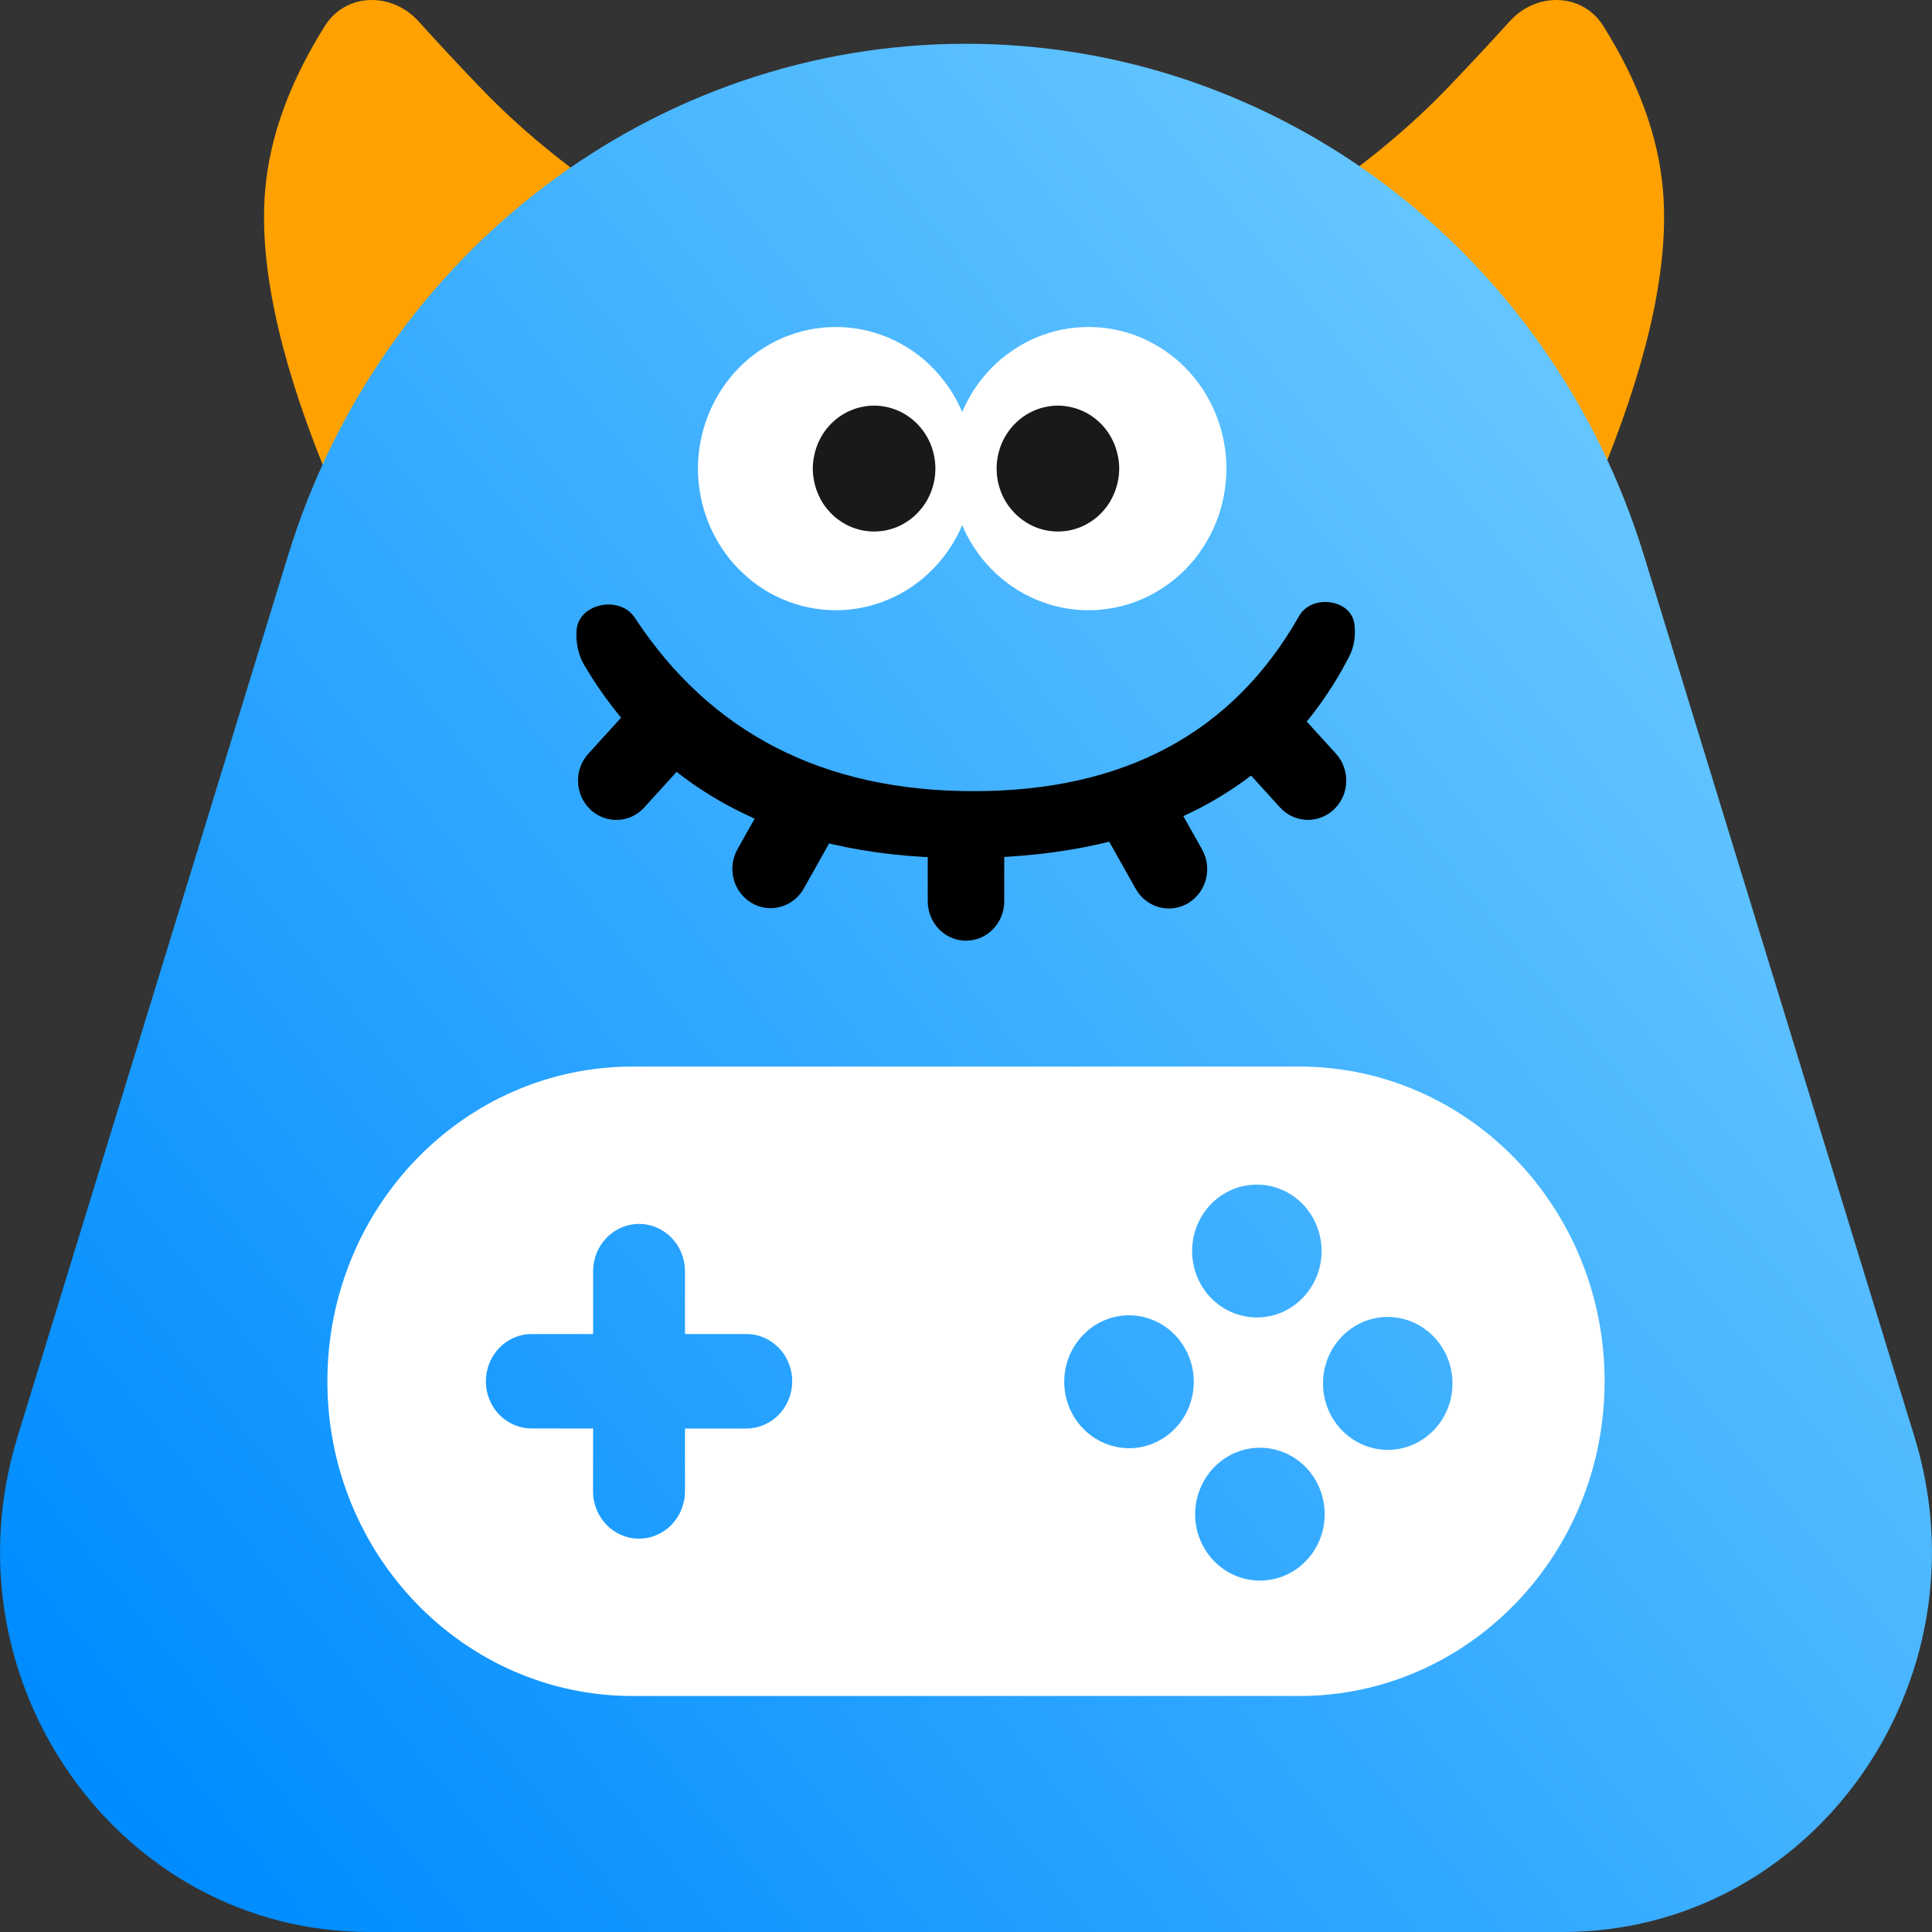
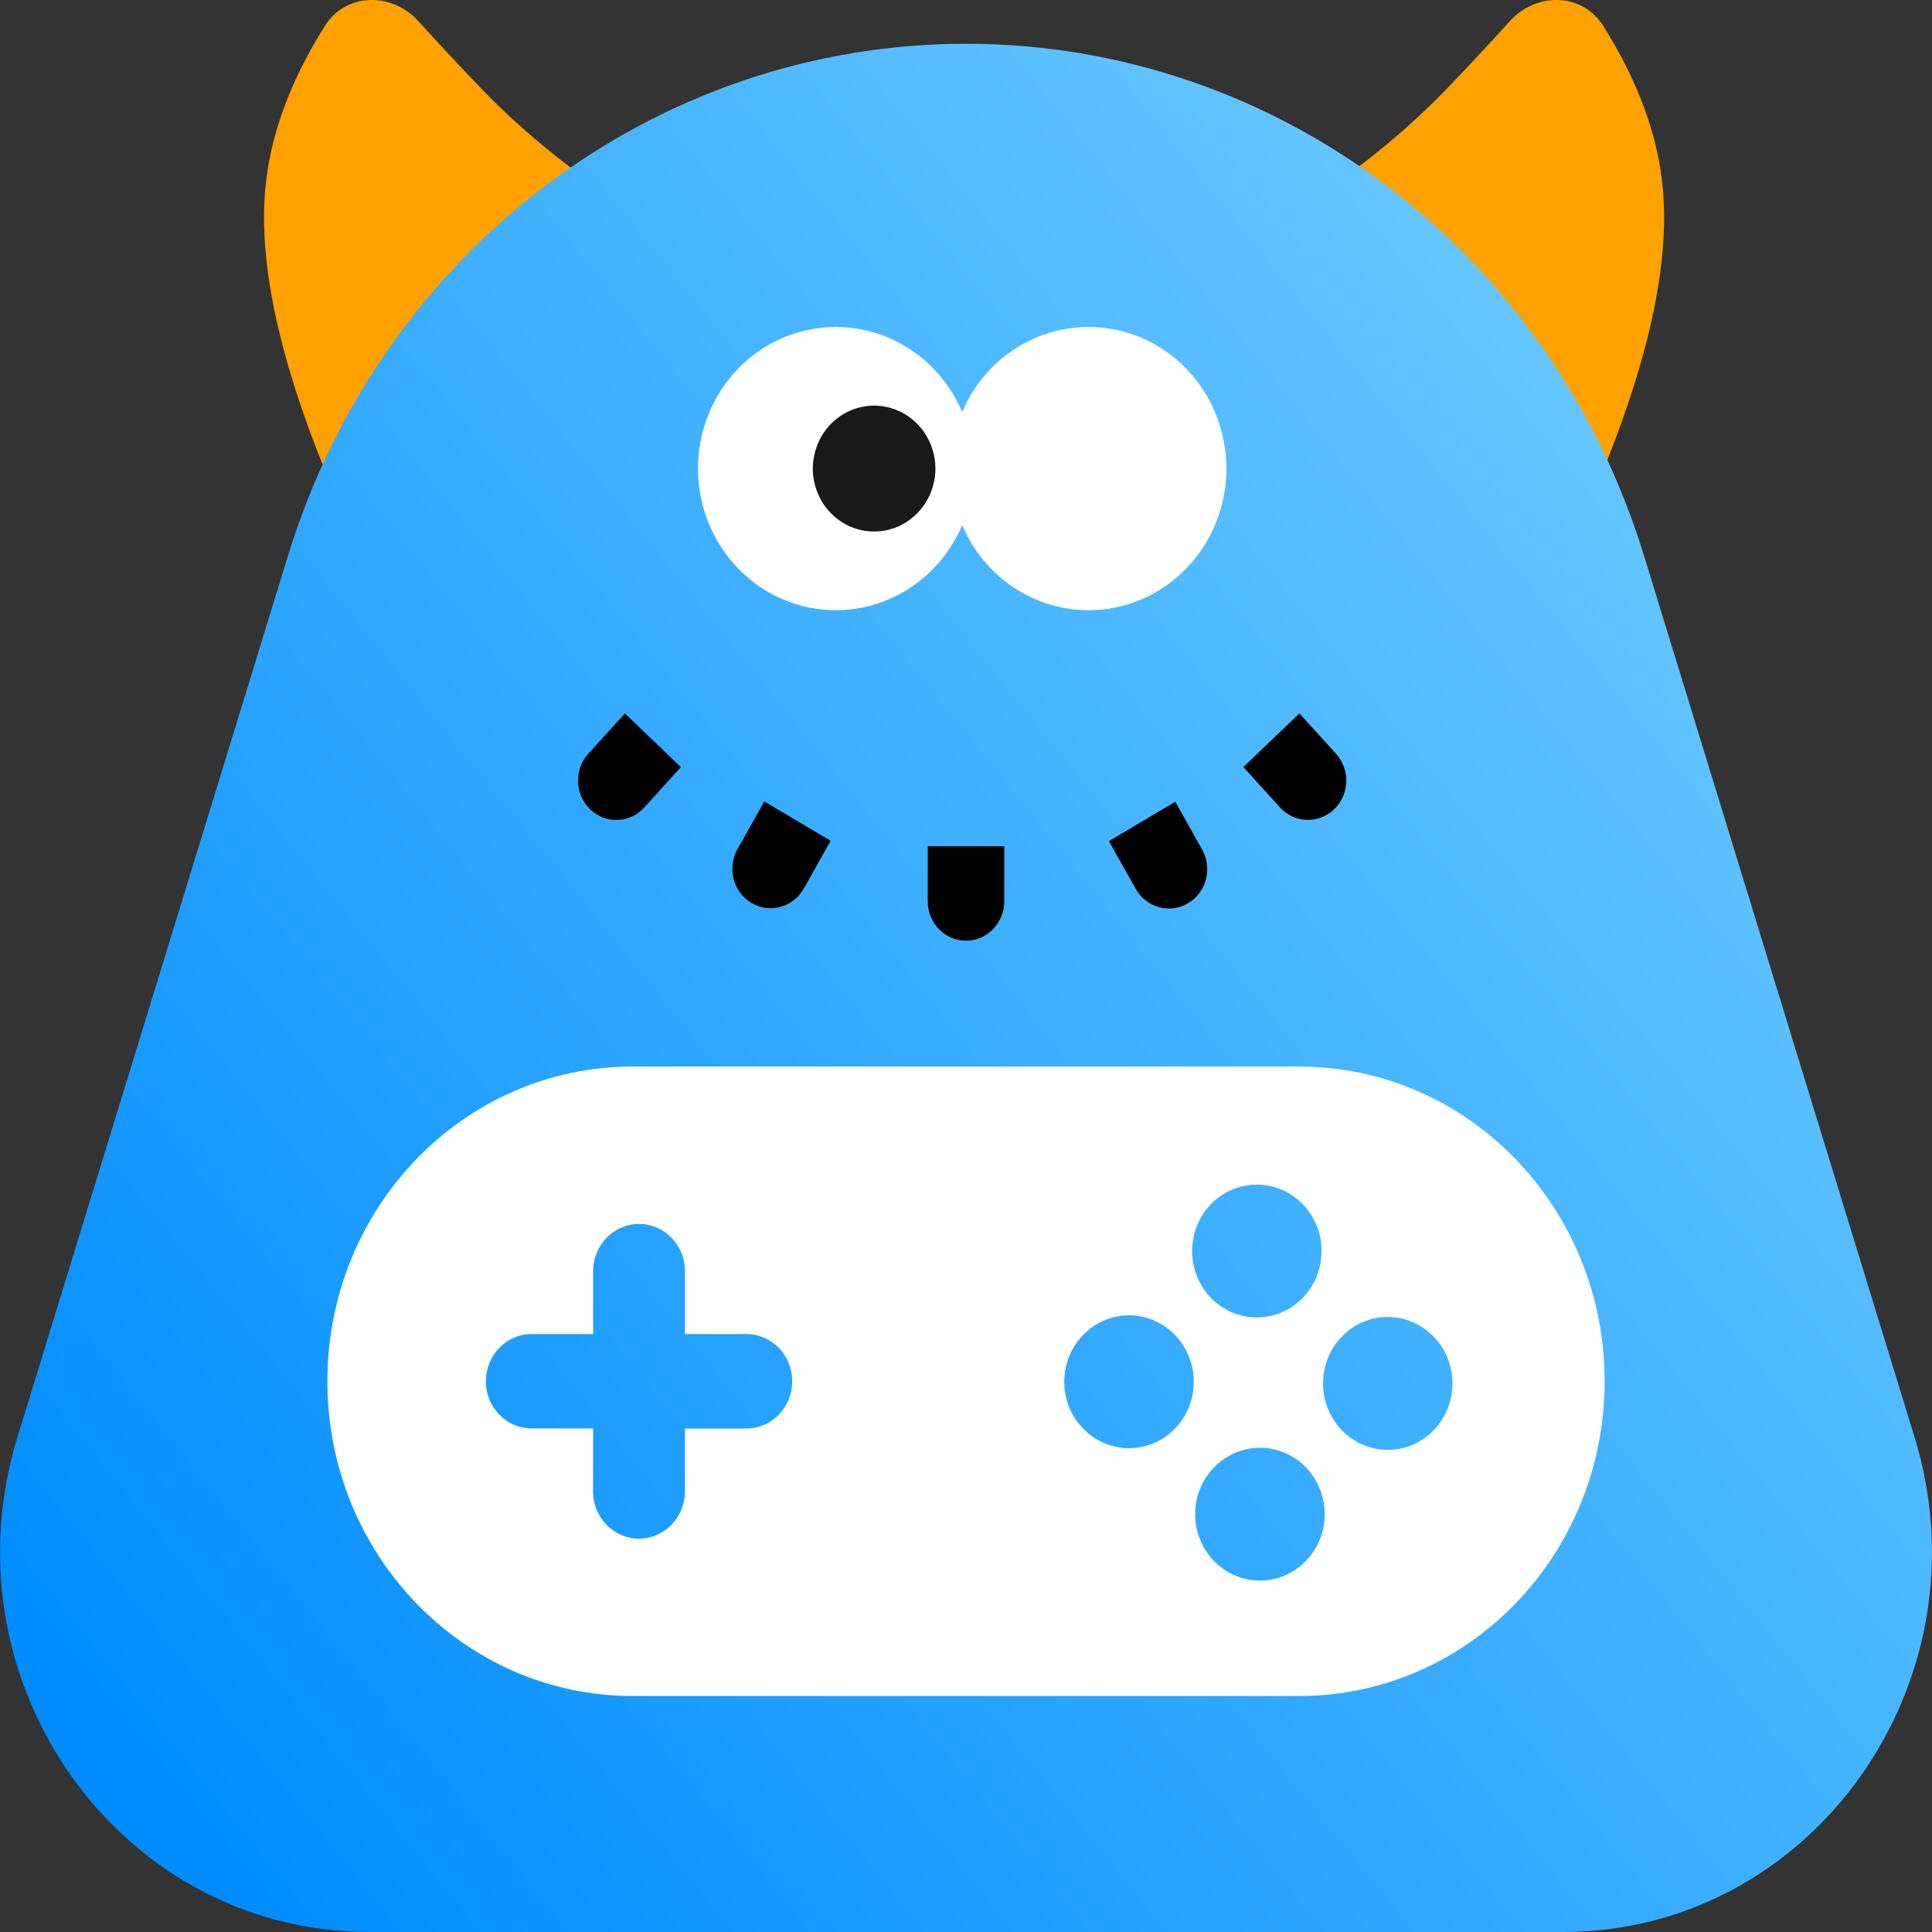
<svg xmlns="http://www.w3.org/2000/svg" fill="none" version="1.1" width="20" height="20" viewBox="0 0 20 20">
  <rect x="0" y="0" width="20" height="20" fill="#333333" stroke="none" />
  <defs>
    <linearGradient x1="0.059" y1="0.896" x2="0.99" y2="0.201" id="master_svg0_9_8312">
      <stop offset="0%" stop-color="#008CFF" stop-opacity="1" />
      <stop offset="100%" stop-color="#73CEFF" stop-opacity="1" />
    </linearGradient>
  </defs>
  <g>
    <g>
      <path d="M2.746,1.959Q2.646,3.079,3.34,4.81L6.393,2.081Q5.57,1.532,4.966,0.9Q4.639,0.56,4.331,0.219C4.056,-0.084,3.58,-0.078,3.362,0.27Q2.818,1.137,2.746,1.959Z" fill="#FFA100" fill-opacity="1" />
    </g>
    <g transform="matrix(-1,0,0,1,34.454,0)">
      <path d="M17.24,1.959Q17.14,3.079,17.834,4.81L20.887,2.081Q20.064,1.532,19.459,0.9Q19.133,0.56,18.824,0.219C18.55,-0.084,18.074,-0.078,17.856,0.27Q17.312,1.137,17.24,1.959Z" fill="#FFA100" fill-opacity="1" />
    </g>
    <g>
      <path d="M0.181,14.876C-0.598,17.413,1.24,20,3.822,20L16.178,20C18.76,20,20.598,17.413,19.819,14.876L17.018,5.75C16.049,2.596,13.21,0.453,10,0.453C6.79,0.453,3.951,2.596,2.982,5.75L0.181,14.876Z" fill="url(#master_svg0_9_8312)" fill-opacity="1" />
    </g>
    <g>
      <path d="M3.389,14.299C3.389,16.098,4.804,17.557,6.55,17.557L13.45,17.557C15.196,17.557,16.611,16.098,16.611,14.299C16.611,12.499,15.196,11.041,13.45,11.041L6.55,11.041C4.804,11.041,3.389,12.499,3.389,14.299ZM13.011,13.638C13.381,13.638,13.681,13.33,13.681,12.95C13.681,12.769,13.611,12.595,13.487,12.466C13.361,12.336,13.19,12.263,13.011,12.263C12.641,12.263,12.341,12.57,12.341,12.95C12.34,13.33,12.641,13.638,13.011,13.638ZM7.091,13.16C7.091,12.889,6.878,12.67,6.616,12.67C6.353,12.67,6.14,12.889,6.14,13.16L6.14,13.81L5.504,13.81C5.242,13.81,5.03,14.029,5.03,14.299C5.029,14.569,5.242,14.787,5.504,14.787L6.14,14.788L6.139,15.437C6.139,15.708,6.352,15.928,6.615,15.928C6.878,15.928,7.091,15.708,7.091,15.437L7.091,14.788L7.727,14.788C7.852,14.788,7.973,14.736,8.062,14.645C8.151,14.553,8.201,14.429,8.201,14.299C8.201,14.029,7.989,13.81,7.727,13.81L7.091,13.81L7.091,13.16ZM12.358,14.304C12.358,14.684,12.058,14.992,11.687,14.992C11.509,14.991,11.338,14.918,11.212,14.788C11.087,14.659,11.017,14.485,11.017,14.304C11.017,14.122,11.087,13.948,11.212,13.82C11.338,13.689,11.509,13.616,11.688,13.616C11.866,13.616,12.038,13.69,12.164,13.82C12.288,13.949,12.358,14.123,12.358,14.304ZM14.366,15.009C14.736,15.009,15.036,14.701,15.036,14.321C15.036,14.14,14.967,13.966,14.842,13.837C14.716,13.707,14.545,13.633,14.366,13.633C13.996,13.633,13.696,13.941,13.696,14.321C13.696,14.701,13.996,15.008,14.366,15.009ZM13.713,15.675C13.713,16.055,13.413,16.362,13.043,16.362C12.672,16.362,12.372,16.054,12.372,15.675C12.373,15.295,12.673,14.987,13.043,14.987C13.222,14.987,13.393,15.06,13.519,15.19C13.643,15.319,13.713,15.493,13.713,15.675Z" fill-rule="evenodd" fill="#FFFFFF" fill-opacity="1" />
    </g>
    <g>
      <path d="M10.079,4.851Q10.079,4.923,10.072,4.994Q10.066,5.066,10.052,5.137Q10.038,5.207,10.018,5.276Q9.997,5.345,9.971,5.412Q9.944,5.478,9.911,5.542Q9.878,5.605,9.839,5.665Q9.8,5.725,9.755,5.781Q9.711,5.836,9.661,5.887Q9.612,5.938,9.558,5.984Q9.503,6.03,9.445,6.07Q9.387,6.11,9.325,6.144Q9.263,6.178,9.198,6.205Q9.134,6.233,9.066,6.254Q8.999,6.275,8.931,6.289Q8.862,6.303,8.792,6.31Q8.722,6.317,8.652,6.317Q8.582,6.317,8.512,6.31Q8.443,6.303,8.374,6.289Q8.305,6.275,8.238,6.254Q8.171,6.233,8.106,6.205Q8.041,6.178,7.979,6.144Q7.918,6.11,7.859,6.07Q7.801,6.03,7.747,5.984Q7.693,5.938,7.643,5.887Q7.593,5.836,7.549,5.781Q7.505,5.725,7.466,5.665Q7.427,5.605,7.394,5.542Q7.361,5.478,7.334,5.412Q7.307,5.345,7.287,5.276Q7.266,5.207,7.253,5.137Q7.239,5.066,7.232,4.994Q7.225,4.923,7.225,4.851Q7.225,4.779,7.232,4.707Q7.239,4.635,7.253,4.565Q7.266,4.494,7.287,4.425Q7.307,4.356,7.334,4.29Q7.361,4.223,7.394,4.16Q7.427,4.096,7.466,4.036Q7.505,3.976,7.549,3.921Q7.593,3.865,7.643,3.814Q7.693,3.763,7.747,3.717Q7.801,3.672,7.859,3.632Q7.918,3.592,7.979,3.558Q8.041,3.524,8.106,3.496Q8.171,3.469,8.238,3.448Q8.305,3.427,8.374,3.413Q8.443,3.399,8.512,3.392Q8.582,3.385,8.652,3.385Q8.722,3.385,8.792,3.392Q8.862,3.399,8.931,3.413Q8.999,3.427,9.066,3.448Q9.134,3.469,9.198,3.496Q9.263,3.524,9.325,3.558Q9.387,3.592,9.445,3.632Q9.503,3.672,9.558,3.717Q9.612,3.763,9.661,3.814Q9.711,3.865,9.755,3.921Q9.8,3.976,9.839,4.036Q9.878,4.096,9.911,4.16Q9.944,4.223,9.971,4.29Q9.997,4.356,10.018,4.425Q10.038,4.494,10.052,4.565Q10.066,4.635,10.072,4.707Q10.079,4.779,10.079,4.851Z" fill="#FFFFFF" fill-opacity="1" />
    </g>
    <g>
      <path d="M12.696,4.851Q12.696,4.923,12.689,4.994Q12.682,5.066,12.668,5.137Q12.655,5.207,12.634,5.276Q12.614,5.345,12.587,5.412Q12.56,5.478,12.527,5.542Q12.494,5.605,12.455,5.665Q12.416,5.725,12.372,5.781Q12.327,5.836,12.278,5.887Q12.228,5.938,12.174,5.984Q12.12,6.03,12.061,6.07Q12.003,6.11,11.941,6.144Q11.879,6.178,11.815,6.205Q11.75,6.233,11.683,6.254Q11.616,6.275,11.547,6.289Q11.478,6.303,11.408,6.31Q11.339,6.317,11.269,6.317Q11.198,6.317,11.129,6.31Q11.059,6.303,10.99,6.289Q10.921,6.275,10.854,6.254Q10.787,6.233,10.722,6.205Q10.658,6.178,10.596,6.144Q10.534,6.11,10.476,6.07Q10.417,6.03,10.363,5.984Q10.309,5.938,10.259,5.887Q10.21,5.836,10.165,5.781Q10.121,5.725,10.082,5.665Q10.043,5.605,10.01,5.542Q9.977,5.478,9.95,5.412Q9.923,5.345,9.903,5.276Q9.883,5.207,9.869,5.137Q9.855,5.066,9.848,4.994Q9.841,4.923,9.841,4.851Q9.841,4.779,9.848,4.707Q9.855,4.635,9.869,4.565Q9.883,4.494,9.903,4.425Q9.923,4.356,9.95,4.29Q9.977,4.223,10.01,4.16Q10.043,4.096,10.082,4.036Q10.121,3.976,10.165,3.921Q10.21,3.865,10.259,3.814Q10.309,3.763,10.363,3.717Q10.417,3.672,10.476,3.632Q10.534,3.592,10.596,3.558Q10.658,3.524,10.722,3.496Q10.787,3.469,10.854,3.448Q10.921,3.427,10.99,3.413Q11.059,3.399,11.129,3.392Q11.198,3.385,11.269,3.385Q11.339,3.385,11.408,3.392Q11.478,3.399,11.547,3.413Q11.616,3.427,11.683,3.448Q11.75,3.469,11.815,3.496Q11.879,3.524,11.941,3.558Q12.003,3.592,12.061,3.632Q12.12,3.672,12.174,3.717Q12.228,3.763,12.278,3.814Q12.327,3.865,12.372,3.921Q12.416,3.976,12.455,4.036Q12.494,4.096,12.527,4.16Q12.56,4.223,12.587,4.29Q12.614,4.356,12.634,4.425Q12.655,4.494,12.668,4.565Q12.682,4.635,12.689,4.707Q12.696,4.779,12.696,4.851Z" fill="#FFFFFF" fill-opacity="1" />
    </g>
    <g style="opacity:0.9;">
      <path d="M9.683,4.851Q9.683,4.915,9.671,4.978Q9.658,5.041,9.635,5.1Q9.611,5.159,9.576,5.213Q9.541,5.266,9.497,5.311Q9.453,5.357,9.401,5.392Q9.349,5.428,9.291,5.453Q9.234,5.477,9.172,5.49Q9.111,5.502,9.049,5.502Q8.986,5.502,8.925,5.49Q8.864,5.477,8.806,5.453Q8.748,5.428,8.696,5.392Q8.644,5.357,8.6,5.311Q8.556,5.266,8.521,5.213Q8.487,5.159,8.463,5.1Q8.439,5.041,8.427,4.978Q8.414,4.915,8.414,4.851Q8.414,4.787,8.427,4.724Q8.439,4.661,8.463,4.601Q8.487,4.542,8.521,4.489Q8.556,4.435,8.6,4.39Q8.644,4.345,8.696,4.309Q8.748,4.273,8.806,4.249Q8.864,4.224,8.925,4.212Q8.986,4.199,9.049,4.199Q9.111,4.199,9.172,4.212Q9.234,4.224,9.291,4.249Q9.349,4.273,9.401,4.309Q9.453,4.345,9.497,4.39Q9.541,4.435,9.576,4.489Q9.611,4.542,9.635,4.601Q9.658,4.661,9.671,4.724Q9.683,4.787,9.683,4.851Z" fill="#000000" fill-opacity="1" />
    </g>
    <g style="opacity:0.9;">
-       <path d="M11.586,4.851Q11.586,4.915,11.573,4.978Q11.561,5.041,11.537,5.1Q11.513,5.159,11.479,5.213Q11.444,5.266,11.4,5.311Q11.356,5.357,11.304,5.392Q11.252,5.428,11.194,5.453Q11.136,5.477,11.075,5.49Q11.014,5.502,10.951,5.502Q10.889,5.502,10.828,5.49Q10.766,5.477,10.709,5.453Q10.651,5.428,10.599,5.392Q10.547,5.357,10.503,5.311Q10.459,5.266,10.424,5.213Q10.389,5.159,10.365,5.1Q10.342,5.041,10.329,4.978Q10.317,4.915,10.317,4.851Q10.317,4.787,10.329,4.724Q10.342,4.661,10.365,4.601Q10.389,4.542,10.424,4.489Q10.459,4.435,10.503,4.39Q10.547,4.345,10.599,4.309Q10.651,4.273,10.709,4.249Q10.766,4.224,10.828,4.212Q10.889,4.199,10.951,4.199Q11.014,4.199,11.075,4.212Q11.136,4.224,11.194,4.249Q11.252,4.273,11.304,4.309Q11.356,4.345,11.4,4.39Q11.444,4.435,11.479,4.489Q11.513,4.542,11.537,4.601Q11.561,4.661,11.573,4.724Q11.586,4.787,11.586,4.851Z" fill="#000000" fill-opacity="1" />
-     </g>
+       </g>
    <g>
-       <path d="M5.968,6.53C5.96,6.657,5.988,6.785,6.053,6.894Q7.261,8.921,10.079,8.882Q12.903,8.843,13.963,6.804C14.018,6.7,14.036,6.58,14.021,6.462C13.989,6.199,13.577,6.148,13.448,6.377Q12.42,8.19,10.079,8.19Q7.75,8.19,6.571,6.394C6.416,6.158,5.984,6.245,5.968,6.53Z" fill="#000000" fill-opacity="1" />
-     </g>
+       </g>
    <g>
      <path d="M9.604,9.329C9.604,9.555,9.781,9.738,10,9.738C10.219,9.738,10.396,9.555,10.396,9.329L10.396,8.76L9.604,8.76L9.604,9.329Z" fill="#000000" fill-opacity="1" />
    </g>
    <g transform="matrix(0.86,0.51,-0.49,0.872,5.172,-2.973)">
      <path d="M7.913,8.862C7.913,9.086,8.091,9.267,8.312,9.267C8.532,9.267,8.711,9.086,8.711,8.862L8.711,8.296L7.913,8.296L7.913,8.862Z" fill="#000000" fill-opacity="1" />
    </g>
    <g transform="matrix(0.86,-0.51,0.49,0.872,-2.658,6.973)">
      <path d="M11.48,9.269C11.48,9.493,11.659,9.674,11.879,9.674C12.1,9.674,12.279,9.493,12.279,9.269L12.279,8.703L11.48,8.703L11.48,9.269Z" fill="#000000" fill-opacity="1" />
    </g>
    <g transform="matrix(0.722,-0.692,0.672,0.74,-1.764,10.969)">
      <path d="M12.874,7.947L12.874,8.511C12.874,8.733,13.054,8.913,13.276,8.913C13.497,8.913,13.677,8.733,13.677,8.511L13.677,7.947L12.874,7.947Z" fill="#000000" fill-opacity="1" />
    </g>
    <g transform="matrix(-0.722,-0.692,-0.672,0.74,17.477,6.937)">
      <path d="M7.047,7.947L7.047,8.511C7.047,8.733,7.226,8.913,7.448,8.913C7.67,8.913,7.85,8.733,7.85,8.511L7.85,7.947L7.047,7.947Z" fill="#000000" fill-opacity="1" />
    </g>
  </g>
</svg>